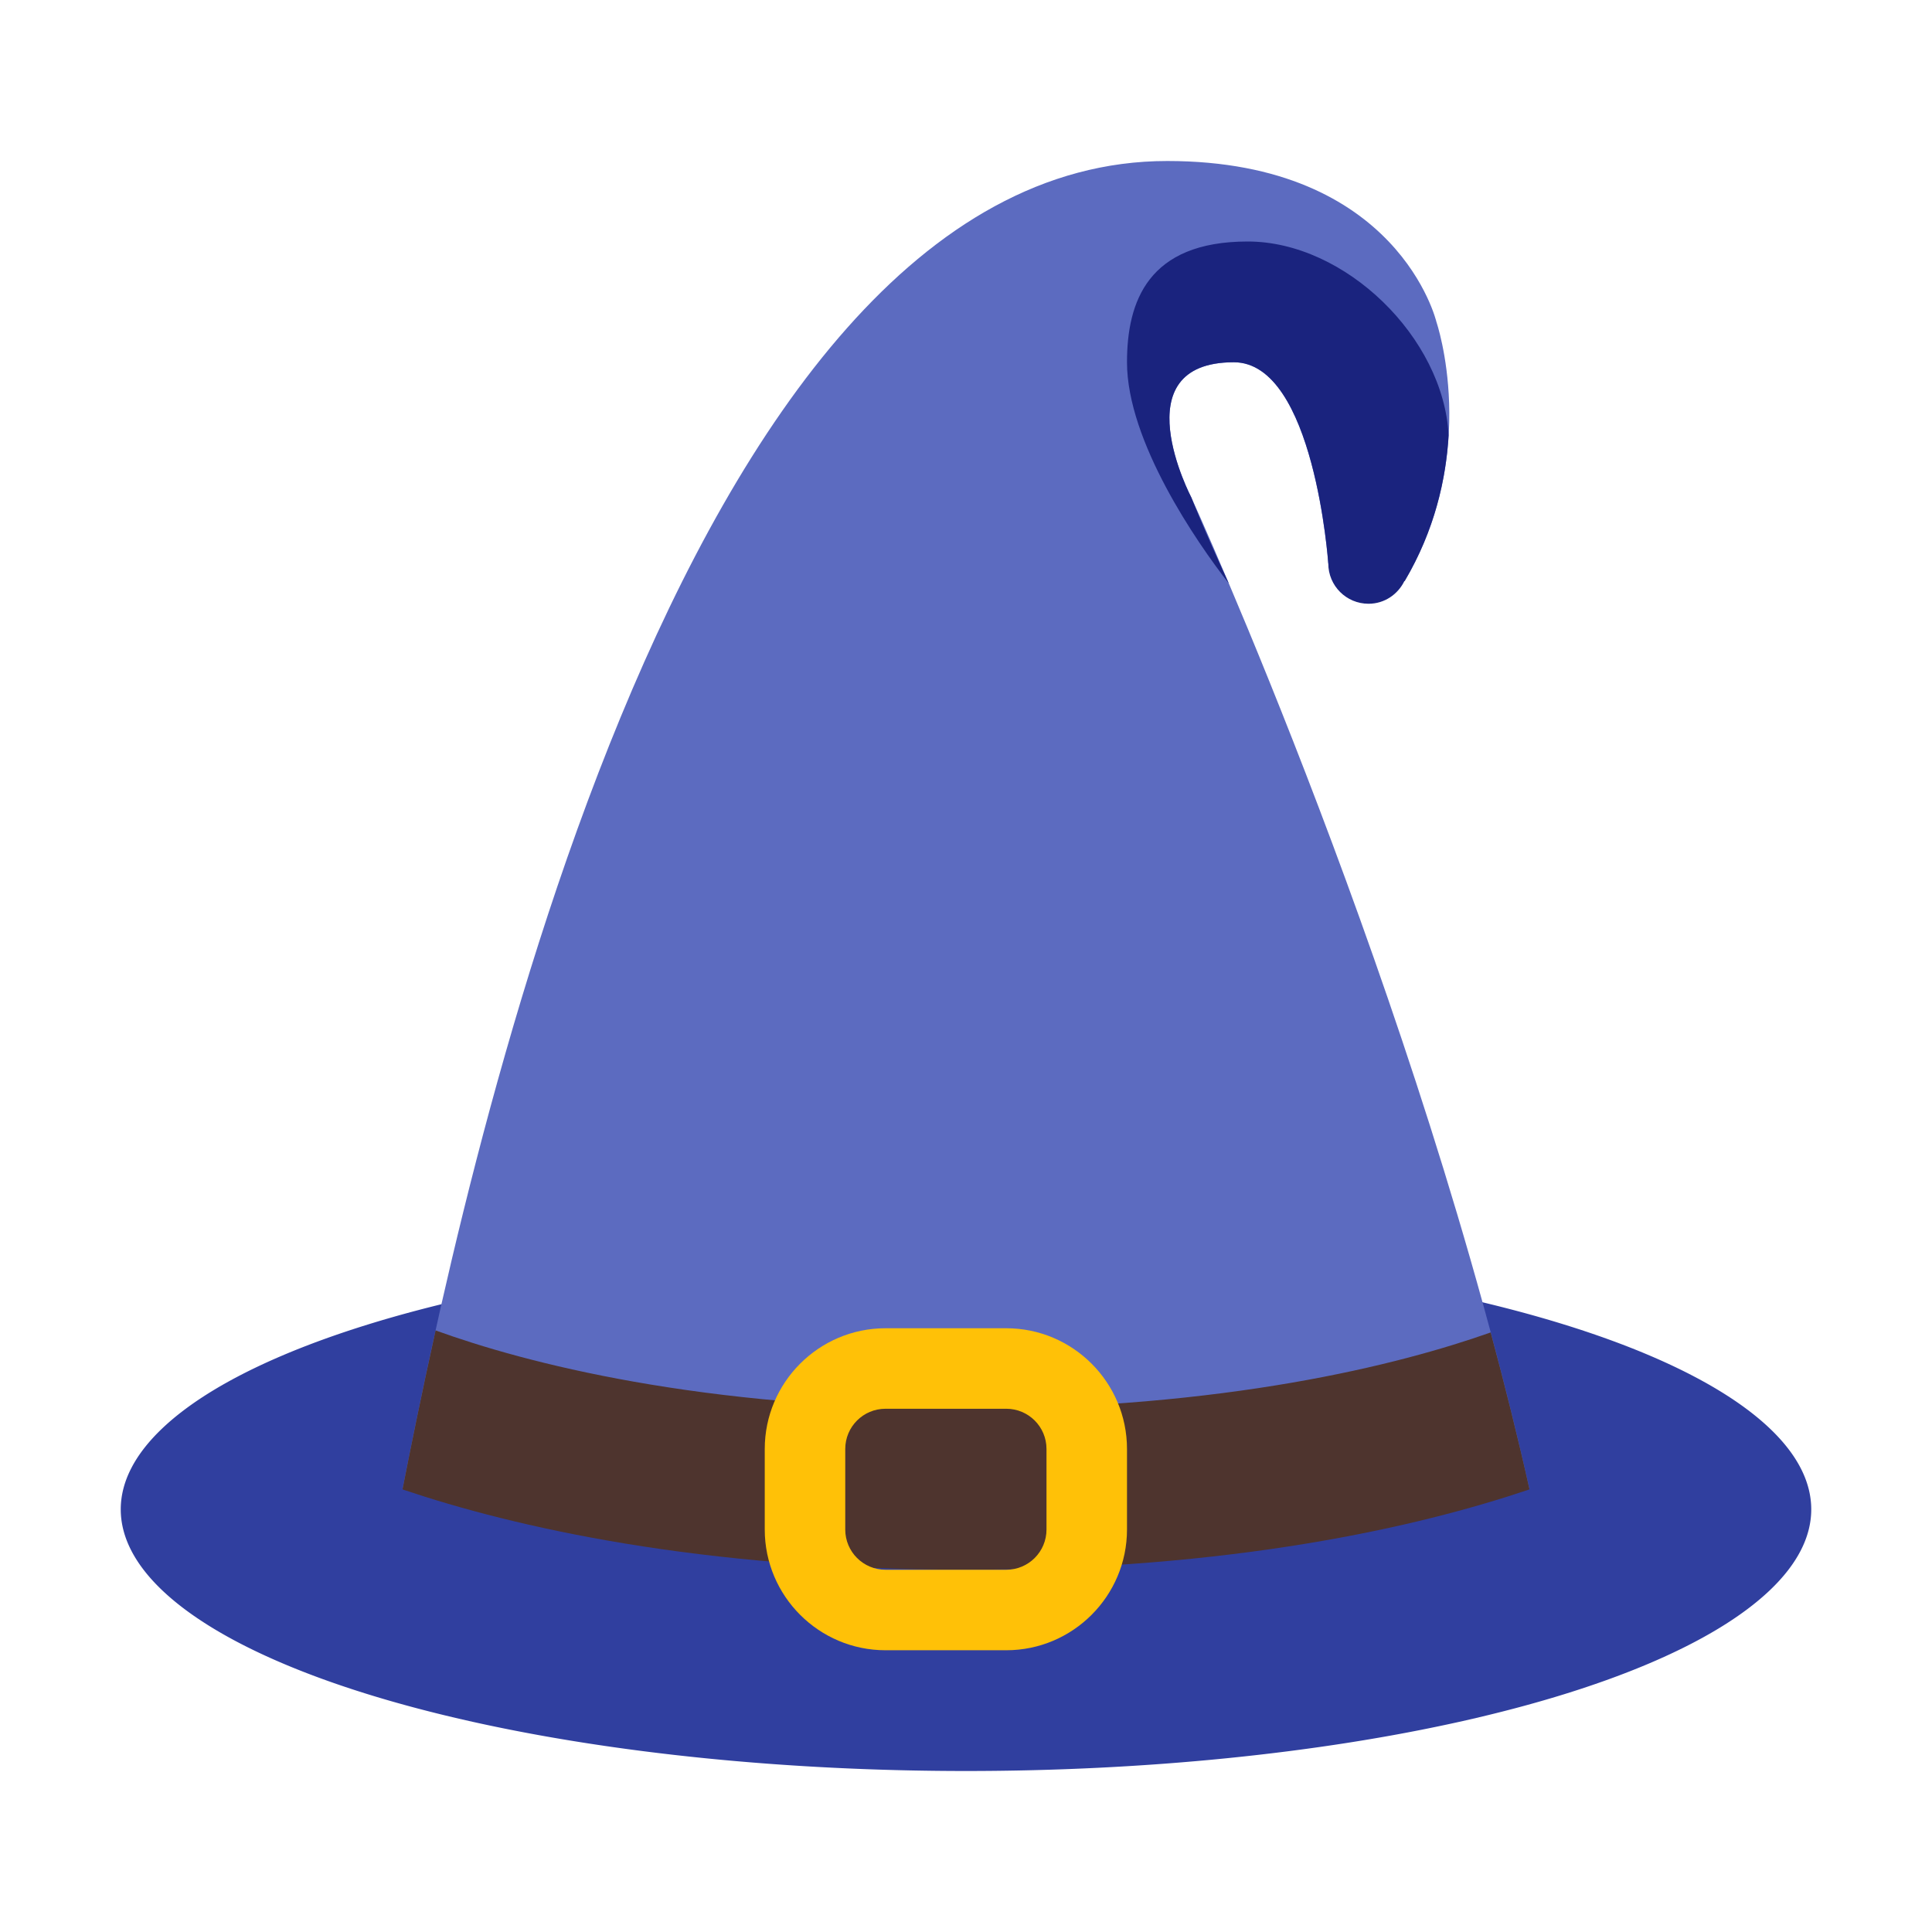
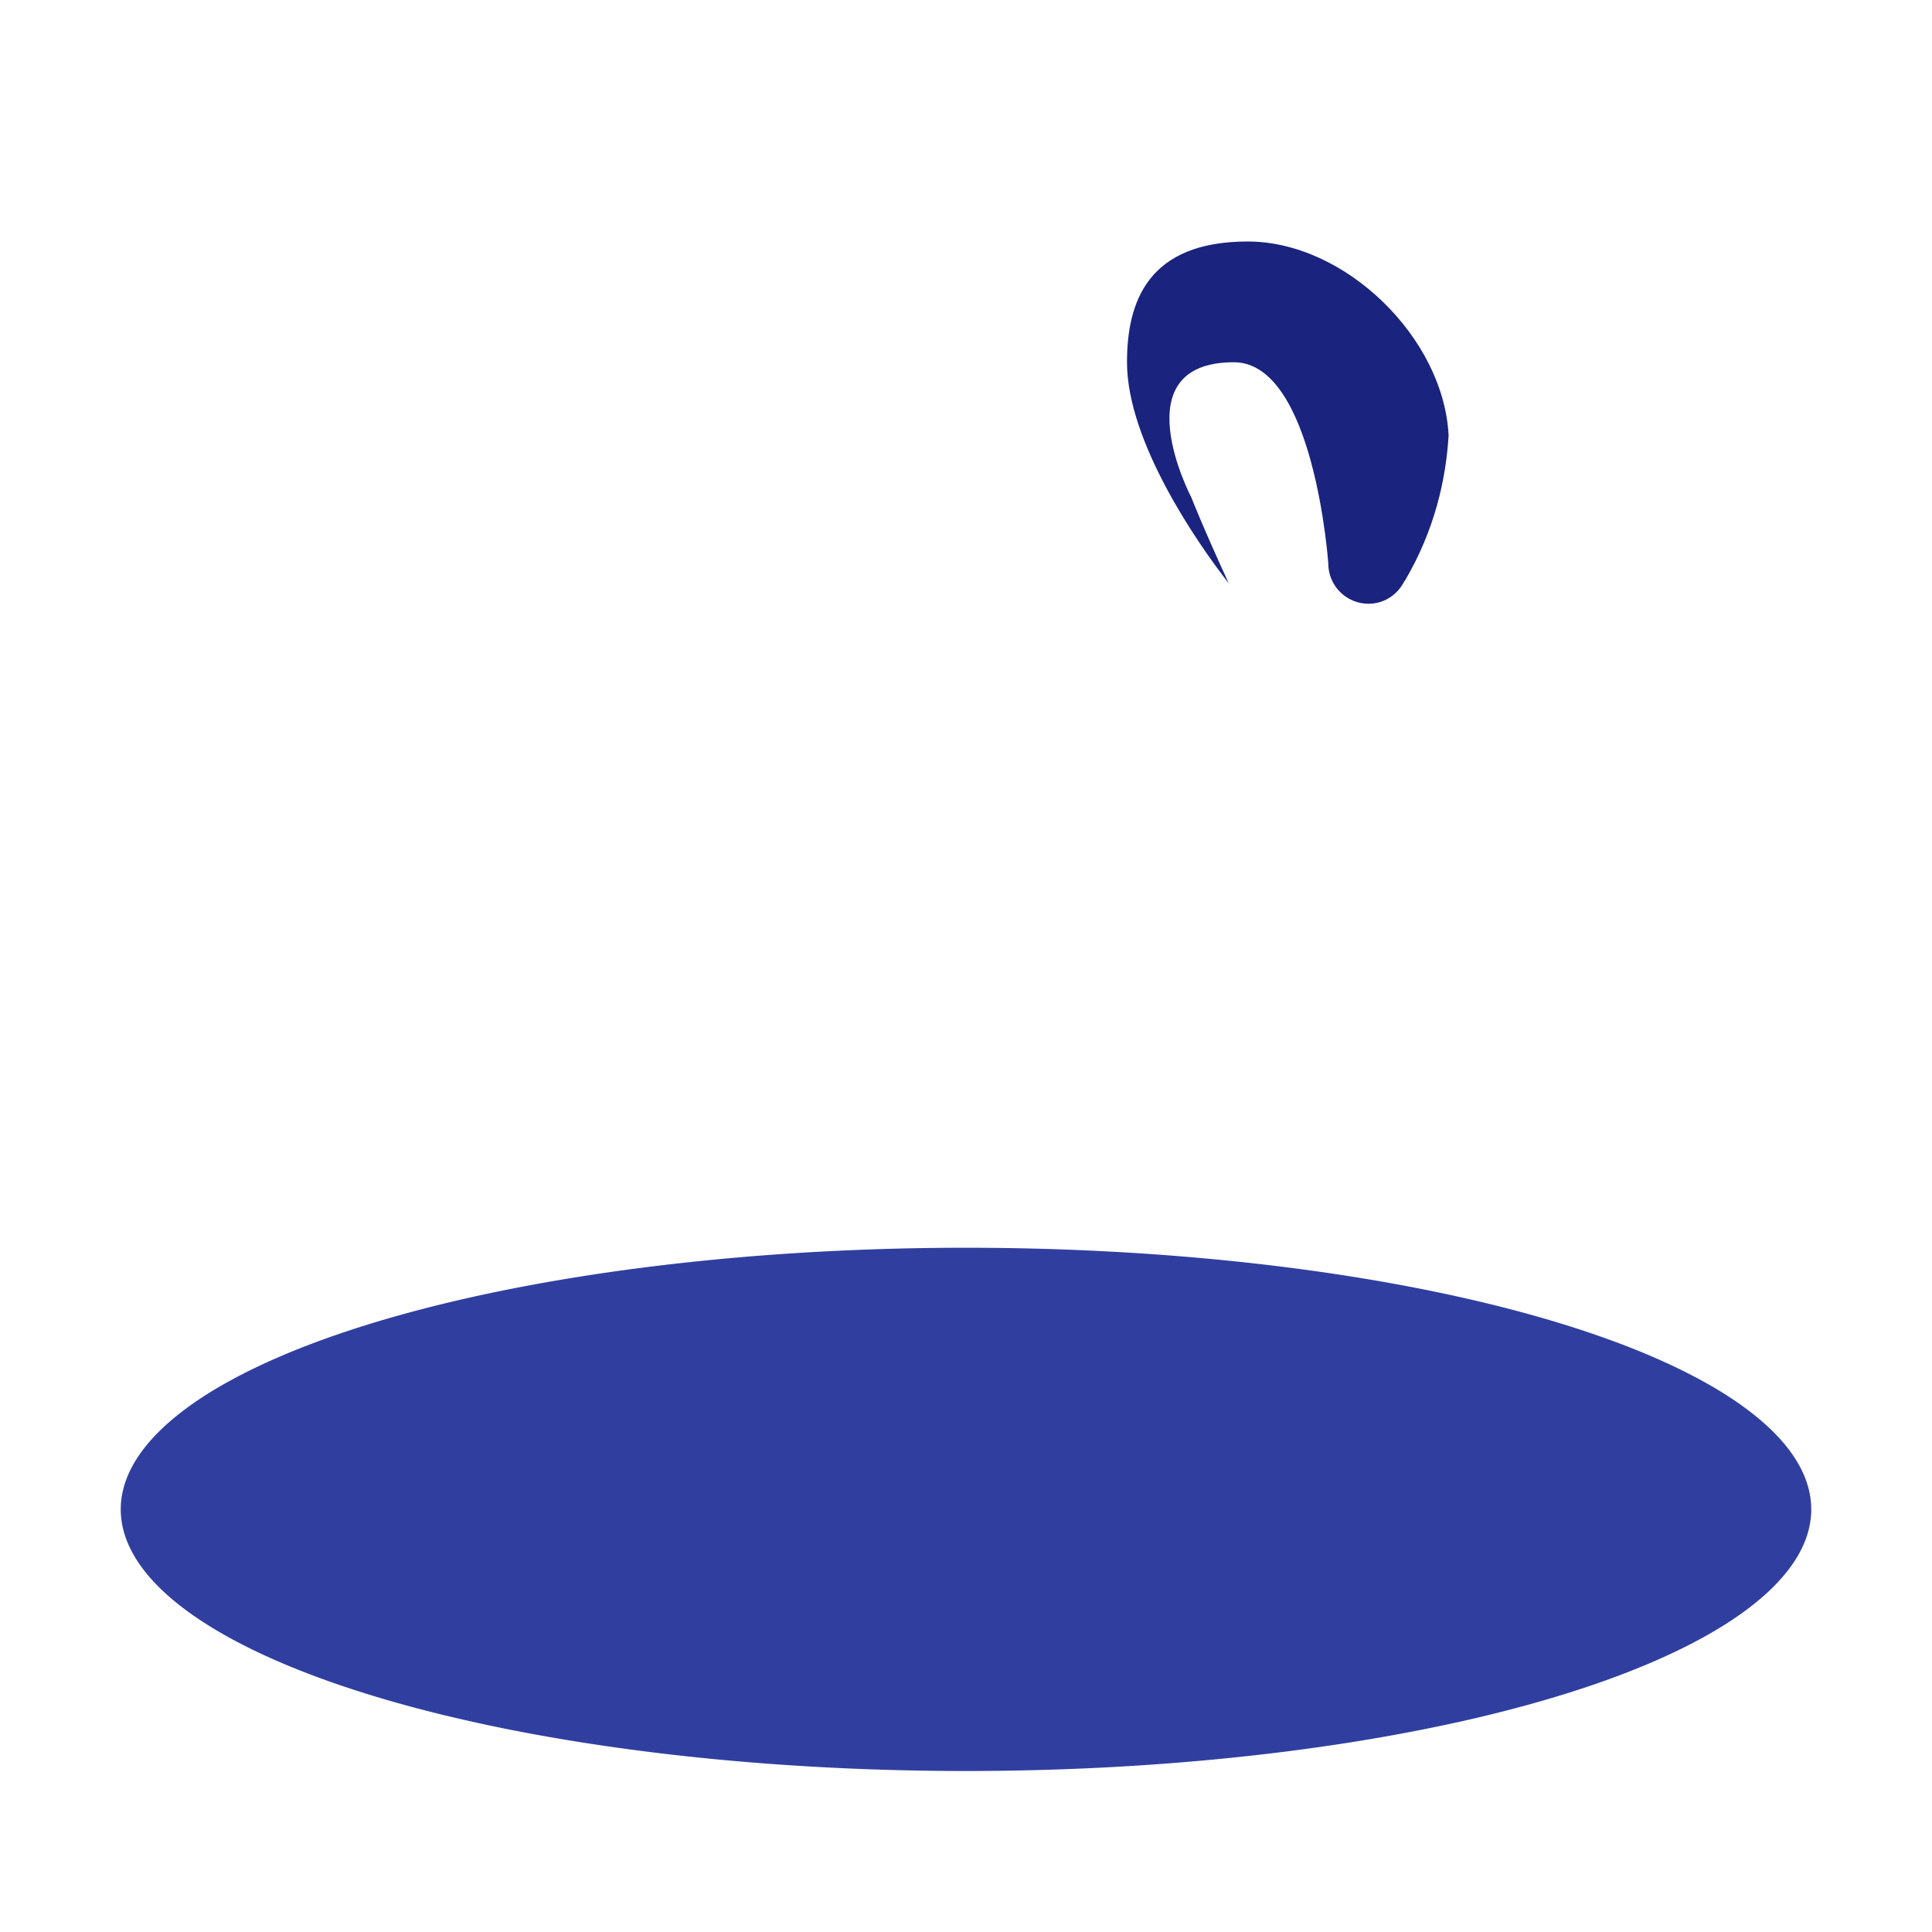
<svg xmlns="http://www.w3.org/2000/svg" viewBox="0 0 48 48" width="48px" height="48px">
  <path fill="#303F9F" d="M24 31A21 6.5 0 1 0 24 44A21 6.5 0 1 0 24 31Z" />
-   <path fill="#5C6BC0" d="M38,37c-2.751-12.289-8.4-24.637-8.4-24.637S27.834,9,30.654,9c2,0,2.346,5,2.346,5l1.896,0.438C36.792,11.229,35.688,8,35.688,8S34.75,4,29,4C16.712,4,11.41,29.836,10,37H38z" />
  <path fill="#1A237E" d="M29.6,12.363c0,0-1.766-3.363,1.055-3.363c2,0,2.346,5,2.346,5c0,0.553,0.447,1,1,1c0.395,0,0.728-0.232,0.891-0.564l0.006,0.002c0.752-1.272,1.028-2.545,1.092-3.621C35.869,8.393,33.424,6,31,6c-2.485,0-3,1.5-3,3c0,1.963,1.735,4.478,2.529,5.494C29.89,13.107,29.6,12.363,29.6,12.363z" />
-   <path fill="#4E342E" d="M37.036,33.104c-2.263,0.799-6.542,1.895-13.036,1.896c-0.002,0-0.004,0-0.005,0c-6.635,0-10.95-1.142-13.173-1.946C10.469,34.646,10.195,36.007,10,37c0.009,0.004,0.021,0.01,0.029,0.014c2.729,0.918,7.316,1.985,13.966,1.985c0.001,0,0.004,0,0.005,0c6.652-0.001,11.242-1.067,13.972-1.986C37.98,37.009,37.991,37.004,38,37C37.708,35.697,37.383,34.394,37.036,33.104z" />
-   <path fill="#FFC107" d="M25,35c0.553,0,1,0.447,1,1v2c0,0.553-0.447,1-1,1h-3c-0.553,0-1-0.447-1-1v-2c0-0.553,0.447-1,1-1H25 M25,33h-3c-1.654,0-3,1.346-3,3v2c0,1.654,1.346,3,3,3h3c1.654,0,3-1.346,3-3v-2C28,34.346,26.654,33,25,33L25,33z" />
</svg>